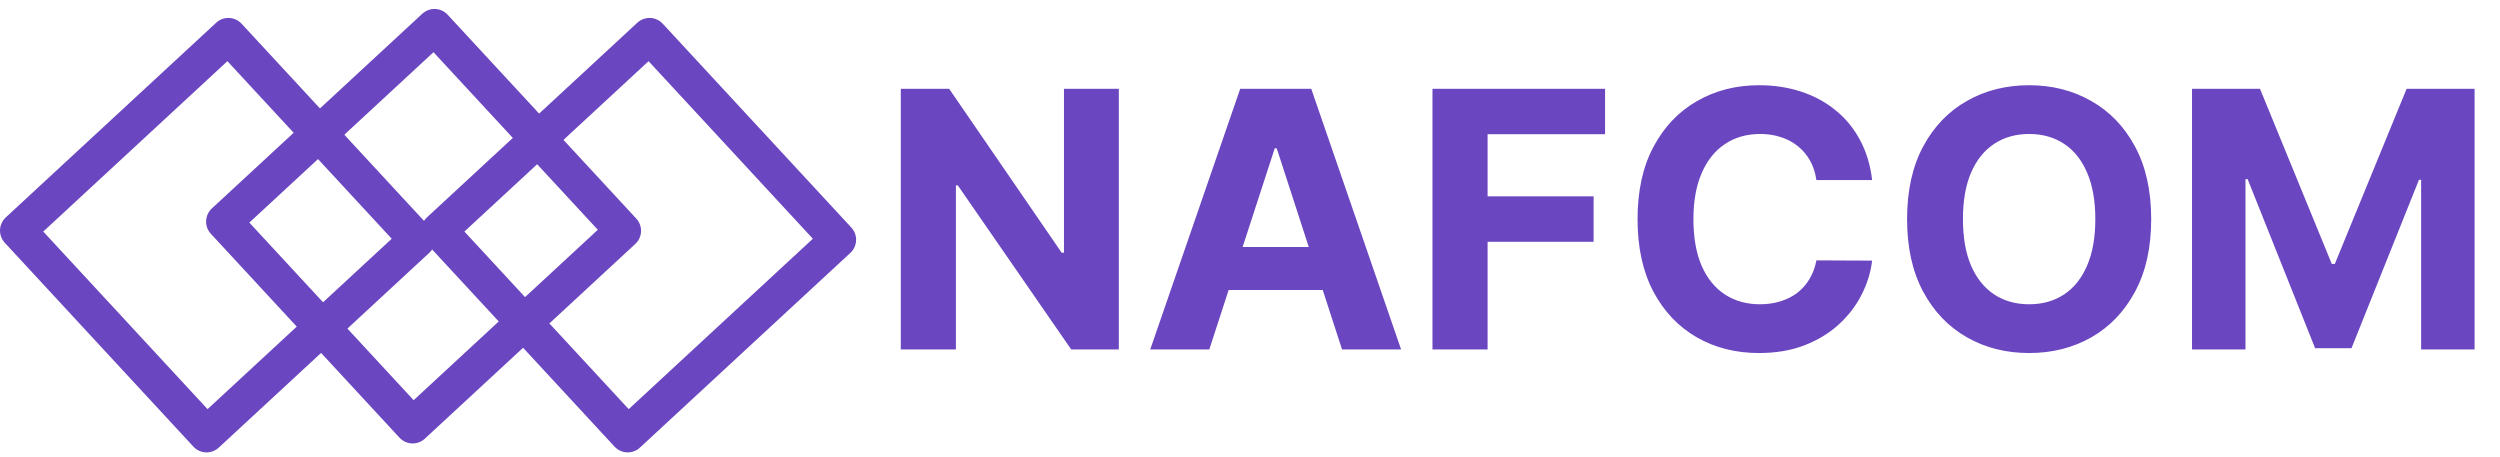
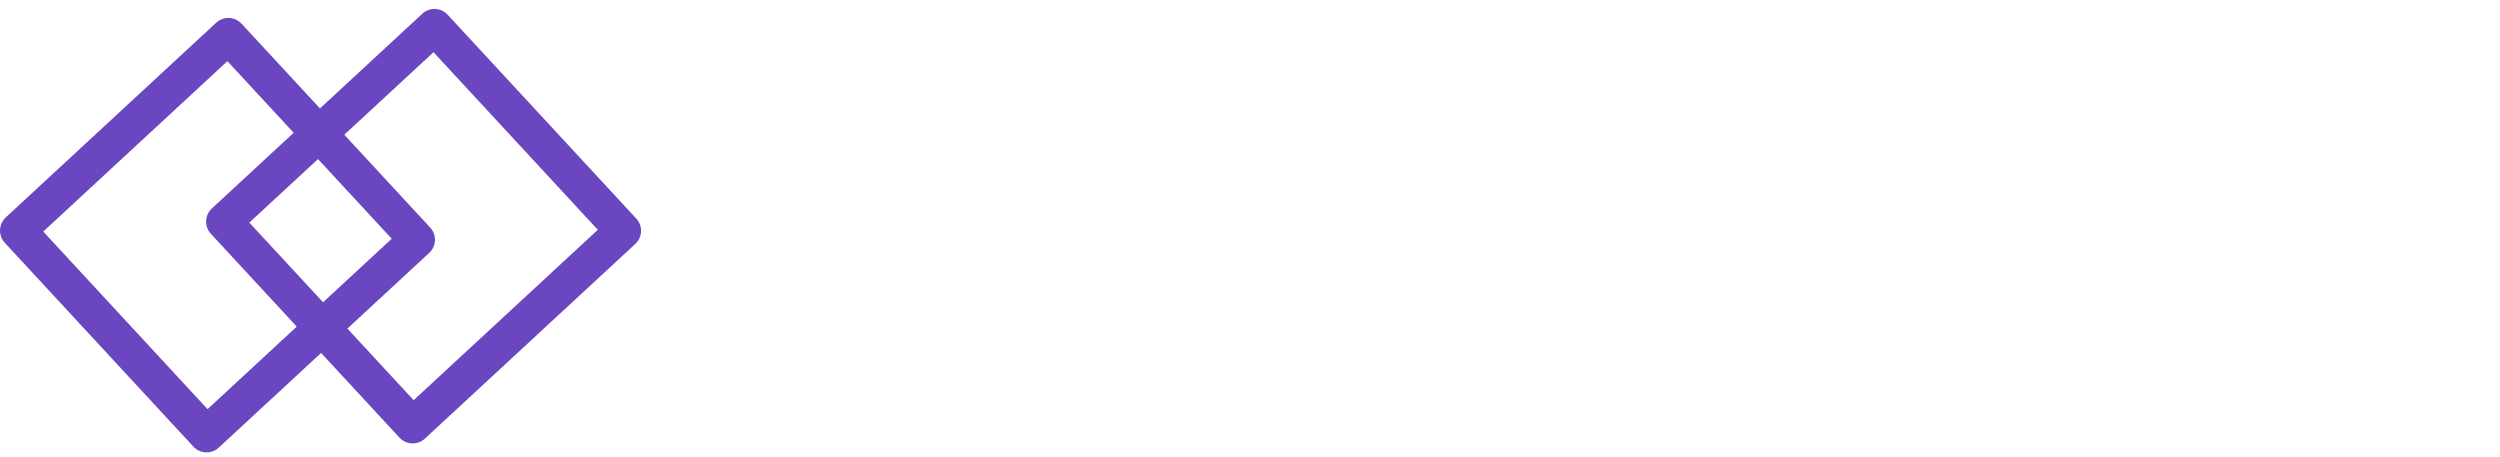
<svg xmlns="http://www.w3.org/2000/svg" width="279" height="51" viewBox="0 0 279 51" fill="none">
-   <path d="M124.861 9.909V39H119.548L106.892 20.69H106.679V39H100.528V9.909H105.926L118.483 28.204H118.739V9.909H124.861ZM134.957 39H128.366L138.408 9.909H146.335L156.363 39H149.772L142.485 16.557H142.258L134.957 39ZM134.545 27.565H150.113V32.367H134.545V27.565ZM159.864 39V9.909H179.126V14.98H166.015V21.912H177.847V26.983H166.015V39H159.864ZM208.93 20.094H202.709C202.595 19.289 202.363 18.574 202.013 17.949C201.662 17.314 201.213 16.775 200.663 16.329C200.114 15.884 199.48 15.544 198.76 15.307C198.05 15.07 197.278 14.952 196.445 14.952C194.939 14.952 193.627 15.326 192.51 16.074C191.393 16.812 190.526 17.892 189.911 19.312C189.295 20.724 188.987 22.438 188.987 24.454C188.987 26.528 189.295 28.271 189.911 29.682C190.536 31.093 191.407 32.158 192.524 32.878C193.642 33.597 194.934 33.957 196.402 33.957C197.226 33.957 197.988 33.849 198.689 33.631C199.399 33.413 200.029 33.096 200.578 32.679C201.127 32.253 201.582 31.737 201.942 31.131C202.311 30.525 202.567 29.833 202.709 29.057L208.93 29.085C208.769 30.421 208.367 31.708 207.723 32.949C207.089 34.18 206.232 35.283 205.152 36.258C204.082 37.224 202.804 37.992 201.317 38.56C199.839 39.118 198.168 39.398 196.303 39.398C193.708 39.398 191.388 38.811 189.342 37.636C187.306 36.462 185.696 34.762 184.513 32.537C183.339 30.312 182.751 27.617 182.751 24.454C182.751 21.282 183.348 18.583 184.541 16.358C185.734 14.133 187.354 12.438 189.399 11.273C191.445 10.098 193.746 9.511 196.303 9.511C197.988 9.511 199.551 9.748 200.99 10.222C202.439 10.695 203.722 11.386 204.839 12.296C205.957 13.195 206.866 14.298 207.567 15.605C208.277 16.912 208.732 18.408 208.93 20.094ZM240.074 24.454C240.074 27.627 239.473 30.326 238.27 32.551C237.077 34.776 235.448 36.476 233.384 37.651C231.329 38.815 229.018 39.398 226.452 39.398C223.866 39.398 221.546 38.811 219.491 37.636C217.437 36.462 215.813 34.762 214.619 32.537C213.426 30.312 212.83 27.617 212.83 24.454C212.83 21.282 213.426 18.583 214.619 16.358C215.813 14.133 217.437 12.438 219.491 11.273C221.546 10.098 223.866 9.511 226.452 9.511C229.018 9.511 231.329 10.098 233.384 11.273C235.448 12.438 237.077 14.133 238.27 16.358C239.473 18.583 240.074 21.282 240.074 24.454ZM233.838 24.454C233.838 22.4 233.53 20.667 232.915 19.256C232.309 17.845 231.452 16.775 230.344 16.046C229.236 15.316 227.938 14.952 226.452 14.952C224.965 14.952 223.668 15.316 222.56 16.046C221.452 16.775 220.59 17.845 219.974 19.256C219.368 20.667 219.065 22.4 219.065 24.454C219.065 26.509 219.368 28.242 219.974 29.653C220.59 31.064 221.452 32.135 222.56 32.864C223.668 33.593 224.965 33.957 226.452 33.957C227.938 33.957 229.236 33.593 230.344 32.864C231.452 32.135 232.309 31.064 232.915 29.653C233.53 28.242 233.838 26.509 233.838 24.454ZM244.63 9.909H252.215L260.227 29.454H260.567L268.579 9.909H276.164V39H270.198V20.065H269.957L262.428 38.858H258.366L250.837 19.994H250.596V39H244.63V9.909Z" fill="#6B46C1" />
  <path d="M46.542 26.754L23.053 48.487L2 25.732L25.488 4L46.542 26.754Z" stroke="#6B46C1" stroke-width="4" stroke-linejoin="round" />
  <path d="M69.542 25.754L46.053 47.487L25 24.732L48.488 3L69.542 25.754Z" stroke="#6B46C1" stroke-width="4" stroke-linejoin="round" />
-   <path d="M93.542 26.754L70.053 48.487L49 25.732L72.488 4L93.542 26.754Z" stroke="#6B46C1" stroke-width="4" stroke-linejoin="round" />
</svg>